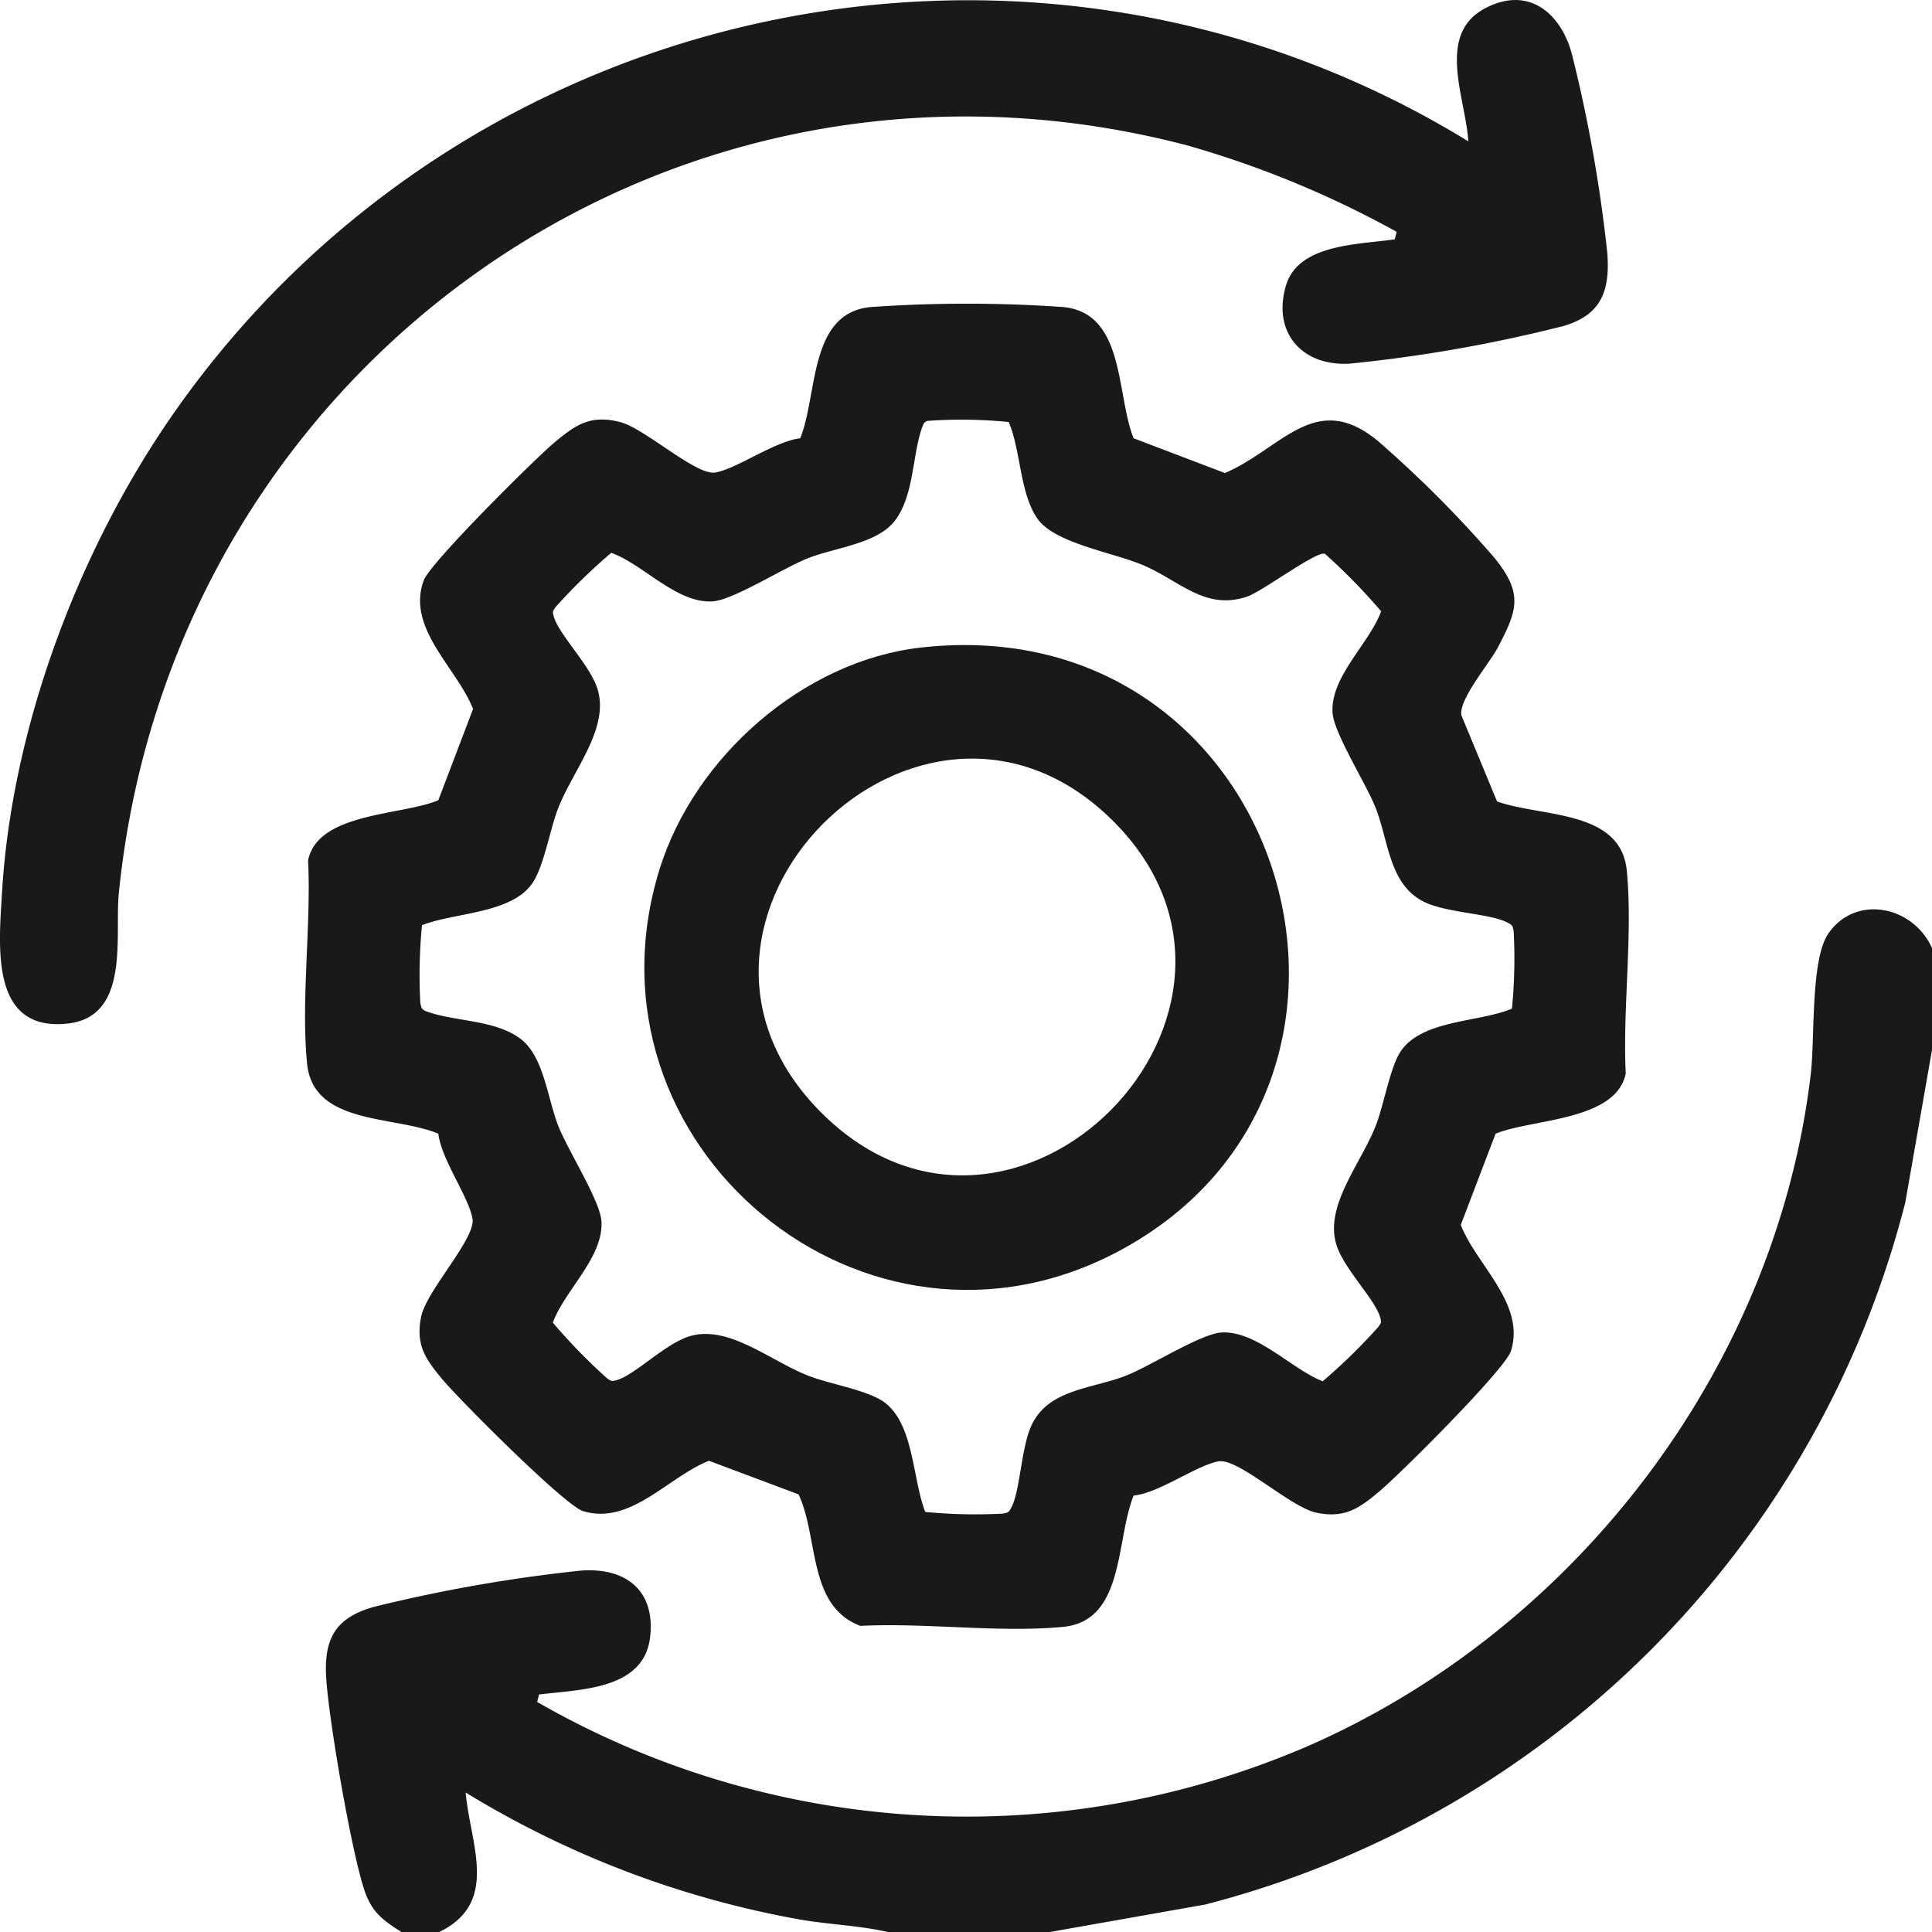
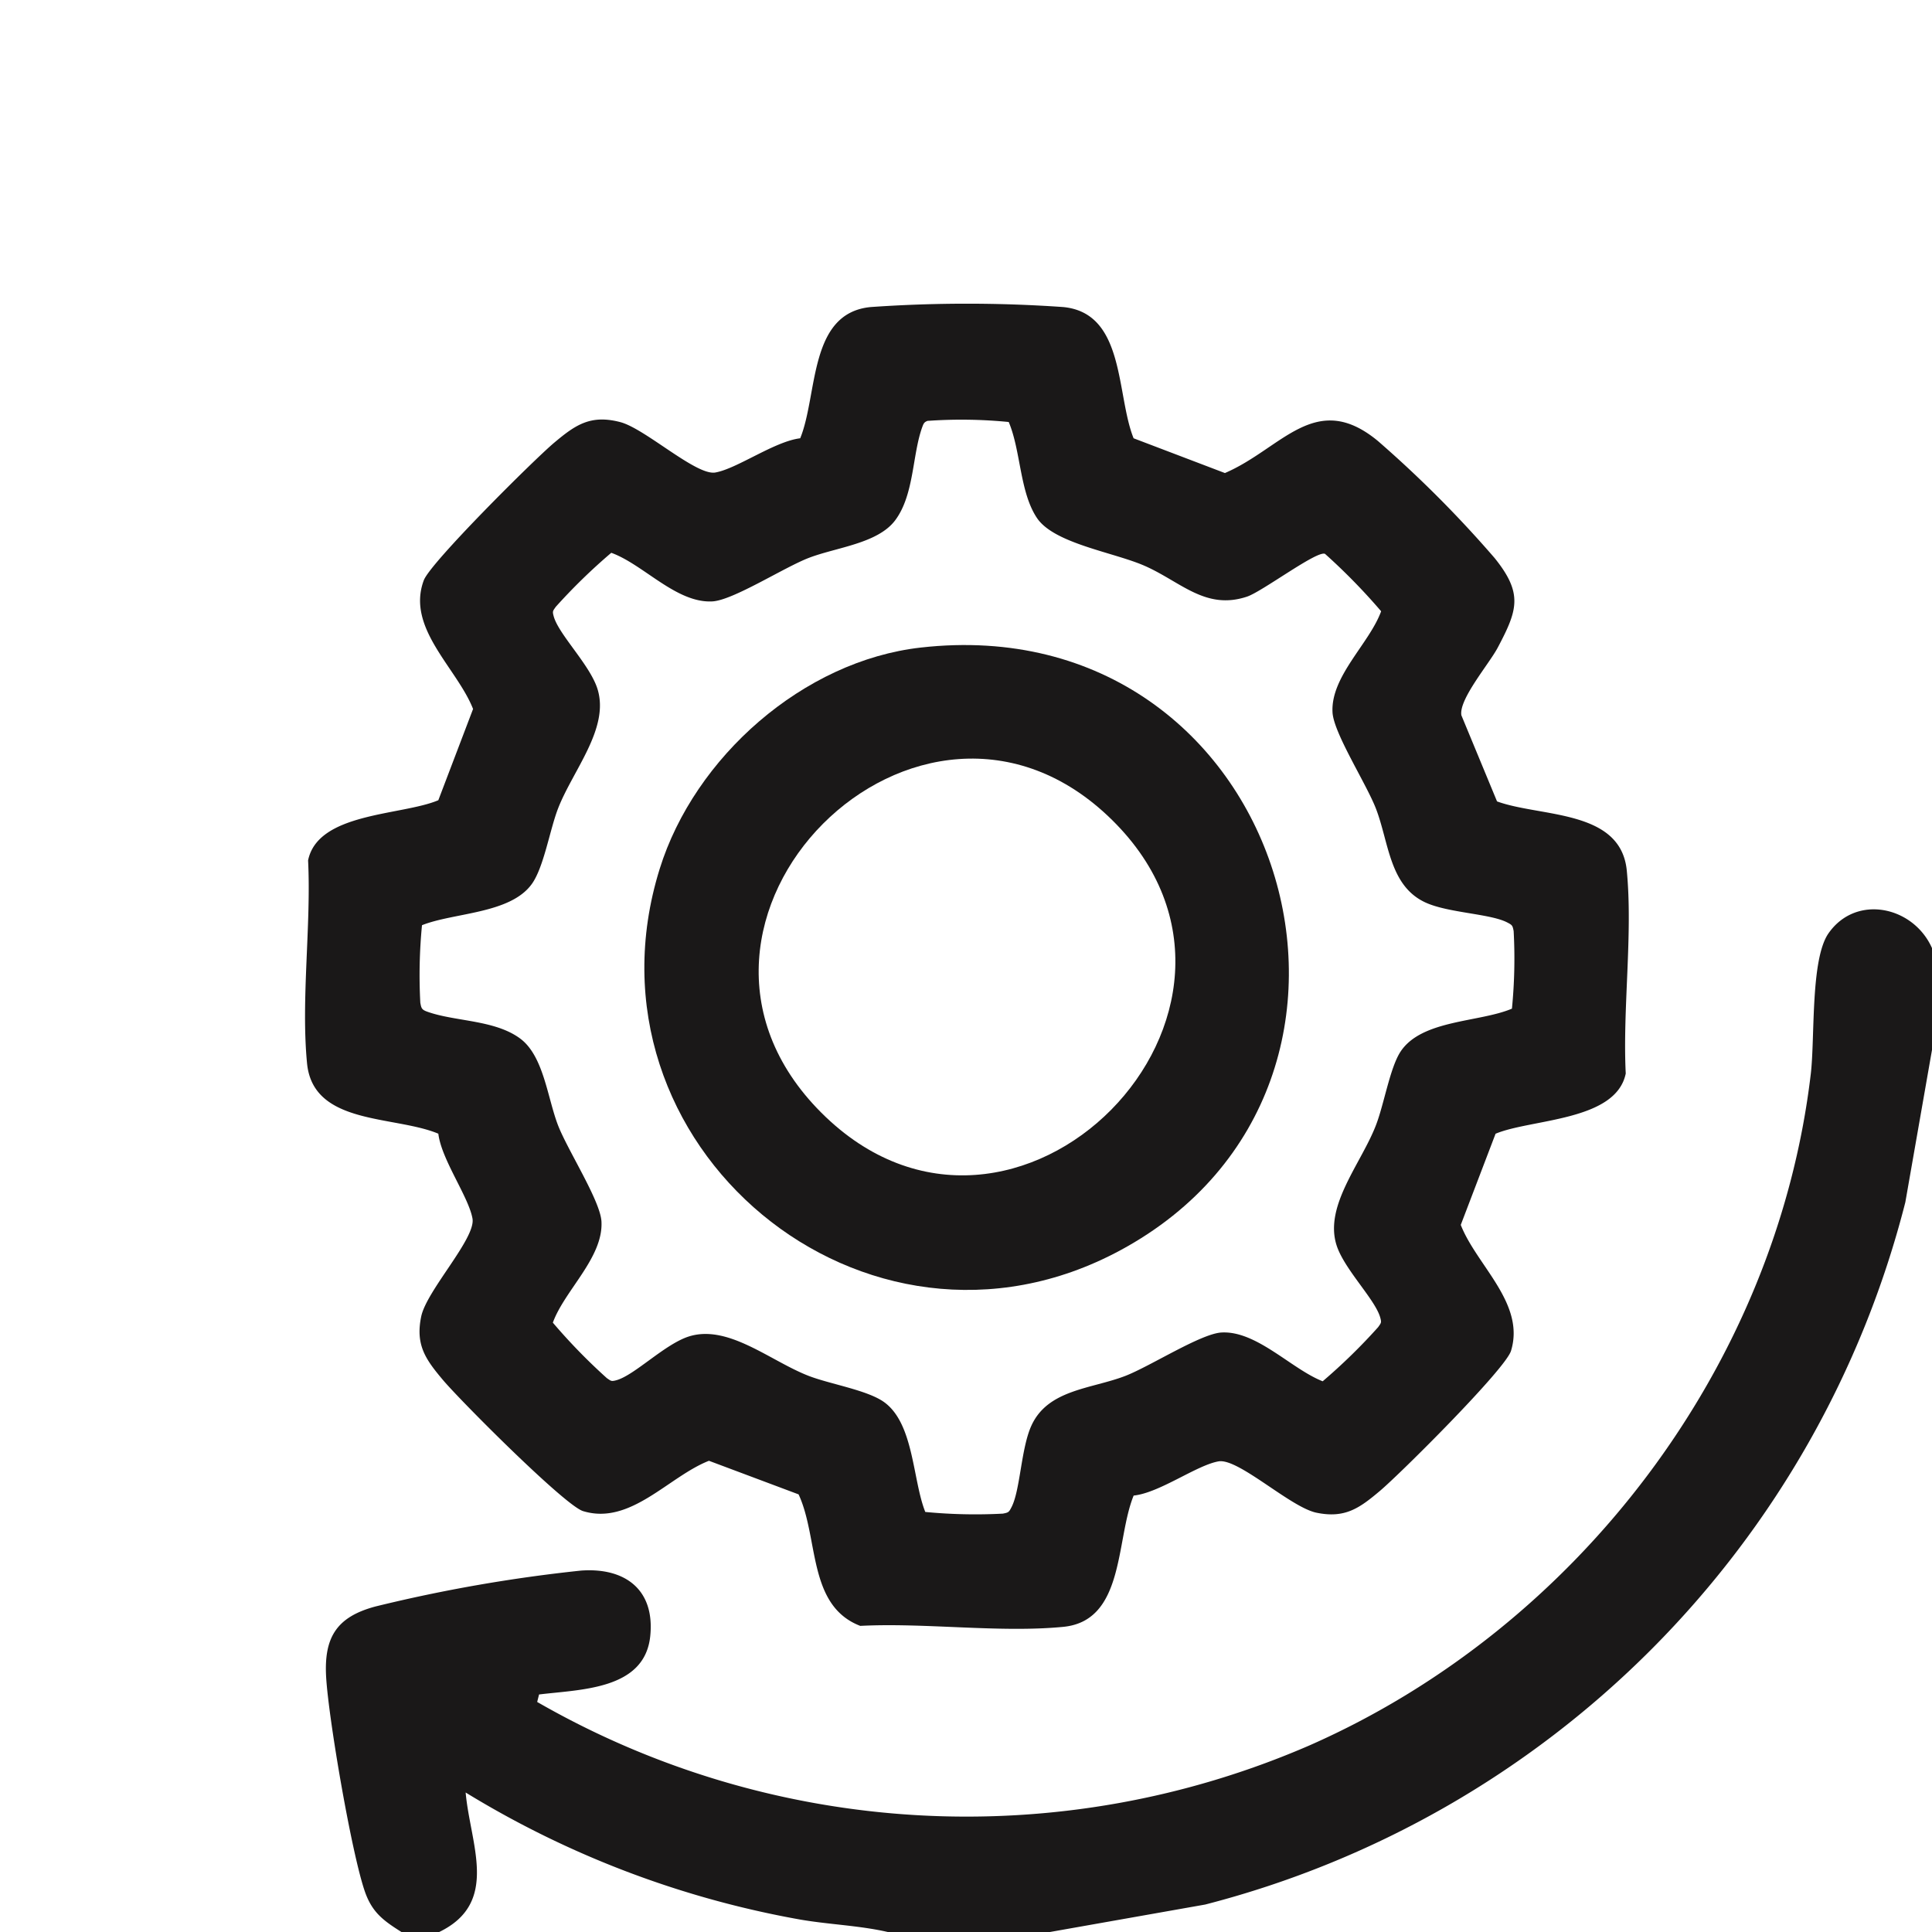
<svg xmlns="http://www.w3.org/2000/svg" width="167.999" height="168" viewBox="0 0 167.999 168">
  <defs>
    <clipPath id="clip-path">
      <rect id="Rectangle_7" data-name="Rectangle 7" width="167.999" height="168" transform="translate(0 0)" fill="none" />
    </clipPath>
  </defs>
  <g id="Shuttle" transform="translate(0 0)">
    <g id="Group_14" data-name="Group 14">
      <g id="Group_13" data-name="Group 13" clip-path="url(#clip-path)">
        <path id="Path_90" data-name="Path 90" d="M168,82.439v8.851l-2.32,13.254A84.608,84.608,0,0,1,104.8,165.611L91.293,168H77.2c-2.484-.571-5.095-.647-7.609-1.081a83.863,83.863,0,0,1-29.1-11.05c.395,4.491,2.985,9.571-2.3,12.131H34.911c-1.573-.993-2.554-1.7-3.188-3.534-1.157-3.352-3.14-14.93-3.361-18.6-.21-3.48.9-5.271,4.3-6.176a133.718,133.718,0,0,1,17.86-3.118c3.817-.279,6.434,1.643,6.021,5.693-.477,4.673-6.024,4.631-9.668,5.08l-.164.65a74.9,74.9,0,0,0,67.187,3.765c23.276-10.263,40.568-32.964,43.562-58.388.37-3.155-.039-9.963,1.545-12.222,2.4-3.425,7.372-2.35,8.991,1.287" fill="#1a1818" />
        <path id="Path_91" data-name="Path 91" d="M98.577,38.113l7.937,3.021c4.958-2.126,7.867-7.275,13.3-2.79a100.371,100.371,0,0,1,10.15,10.178c2.49,3.091,2,4.527.273,7.792-.747,1.415-3.4,4.5-3.161,5.885l3.1,7.488c3.8,1.385,10.764.677,11.283,6.018.537,5.532-.37,12.009-.091,17.642-.847,4.157-8.213,3.938-11.319,5.238l-3.027,7.928c1.375,3.519,5.632,6.829,4.369,10.952-.483,1.585-9.61,10.673-11.41,12.188-1.764,1.485-3.021,2.4-5.508,1.886-2.274-.474-6.792-4.764-8.514-4.464-1.919.337-5.125,2.739-7.381,2.973-1.573,3.847-.756,10.895-6.124,11.417-5.538.534-12.012-.377-17.65-.085-4.591-1.767-3.592-7.628-5.362-11.435l-7.794-2.921C58.133,128.4,54.82,132.659,50.7,131.4c-1.585-.486-10.676-9.61-12.191-11.411-1.482-1.764-2.4-3.021-1.883-5.511.474-2.271,4.761-6.793,4.46-8.514-.331-1.889-2.705-5.141-2.97-7.382-3.838-1.606-10.894-.72-11.417-6.121-.537-5.535.37-12.012.091-17.645.853-4.187,8.159-3.89,11.325-5.232l3.021-7.934c-1.4-3.565-5.839-7.045-4.284-11.192C37.432,48.917,46.407,40,48.18,38.505c1.846-1.552,3.167-2.478,5.757-1.8,2.159.562,6.6,4.673,8.265,4.382,1.892-.331,5.144-2.705,7.381-2.976,1.549-3.8.717-10.889,6.124-11.411a120.008,120.008,0,0,1,16.751,0c5.4.522,4.585,7.621,6.118,11.417M80.684,36.589c-.307.1-.367.225-.474.51-.893,2.423-.7,5.9-2.359,8.132-1.518,2.04-5.131,2.359-7.53,3.285-2.177.841-6.571,3.68-8.377,3.78-3.133.167-5.991-3.216-8.79-4.227a50.451,50.451,0,0,0-4.828,4.7c-.246.361-.307.364-.176.832.446,1.6,3.2,4.26,3.823,6.367,1.014,3.41-2.174,7.038-3.452,10.348-.72,1.867-1.236,5.119-2.286,6.565-1.883,2.593-6.765,2.466-9.54,3.571a45.071,45.071,0,0,0-.146,6.744c.085.44.1.589.556.759,2.426.89,5.9.7,8.131,2.356,2.04,1.518,2.362,5.135,3.285,7.533.841,2.177,3.683,6.568,3.78,8.375.17,3.137-3.212,5.991-4.227,8.794a50.452,50.452,0,0,0,4.7,4.828c.364.243.364.3.832.176,1.6-.446,4.263-3.2,6.37-3.826,3.407-1.011,7.038,2.174,10.348,3.452,1.864.72,5.116,1.236,6.564,2.286,2.593,1.883,2.462,6.765,3.571,9.544a45.473,45.473,0,0,0,6.744.146c.495-.094.528-.124.753-.559.768-1.479.826-5.138,1.74-7.114,1.448-3.137,5.2-3.164,8.152-4.3,2.177-.841,6.571-3.68,8.374-3.777,3.051-.167,6.07,3.173,8.793,4.242a50.339,50.339,0,0,0,4.828-4.713c.246-.364.307-.367.176-.832-.446-1.6-3.2-4.263-3.823-6.37-1.014-3.407,2.174-7.038,3.449-10.348.7-1.8,1.221-4.992,2.135-6.392,1.831-2.8,6.853-2.545,9.692-3.747a44.291,44.291,0,0,0,.149-6.744c-.094-.492-.121-.525-.559-.753-1.479-.768-5.134-.823-7.114-1.737-3.137-1.451-3.164-5.2-4.3-8.156-.838-2.174-3.68-6.568-3.777-8.375-.17-3.134,3.212-5.991,4.227-8.791a53.183,53.183,0,0,0-4.876-4.989c-.668-.34-5.453,3.273-6.786,3.717-3.628,1.209-5.778-1.321-8.951-2.7-2.681-1.163-7.818-1.919-9.309-4.13-1.515-2.25-1.4-5.854-2.462-8.356a42,42,0,0,0-7.023-.1" fill="#1a1818" />
-         <path id="Path_92" data-name="Path 92" d="M127.677,12.288C127.47,8.6,124.844,3.039,129.089.75c3.762-2.031,6.643.331,7.609,4A126.247,126.247,0,0,1,139.764,22c.24,3.194-.449,5.338-3.744,6.331a126.286,126.286,0,0,1-18.67,3.292c-4.138.234-6.753-2.73-5.517-6.826,1.087-3.607,6.367-3.528,9.452-3.987l.164-.65a86.369,86.369,0,0,0-18.218-7.518C58.321.859,14.93,31.861,10.33,77.69,9.965,81.337,11.353,88.391,5.909,89-.874,89.766-.1,82.306.17,77.69,1,63.322,6.82,47.857,14.978,36.115c25.217-36.295,74.79-47.053,112.7-23.827" fill="#1a1818" />
        <path id="Path_93" data-name="Path 93" d="M80.076,56.308c31.729-3.58,44.145,37.952,17.34,52.415-22.156,11.951-47.524-9.164-40.052-33.17,3.021-9.708,12.488-18.094,22.712-19.245M71.414,96.75C88.177,113.514,113.455,87.8,96.7,71.3,80.028,54.869,54.784,80.12,71.414,96.75" fill="#1a1818" />
      </g>
    </g>
  </g>
</svg>